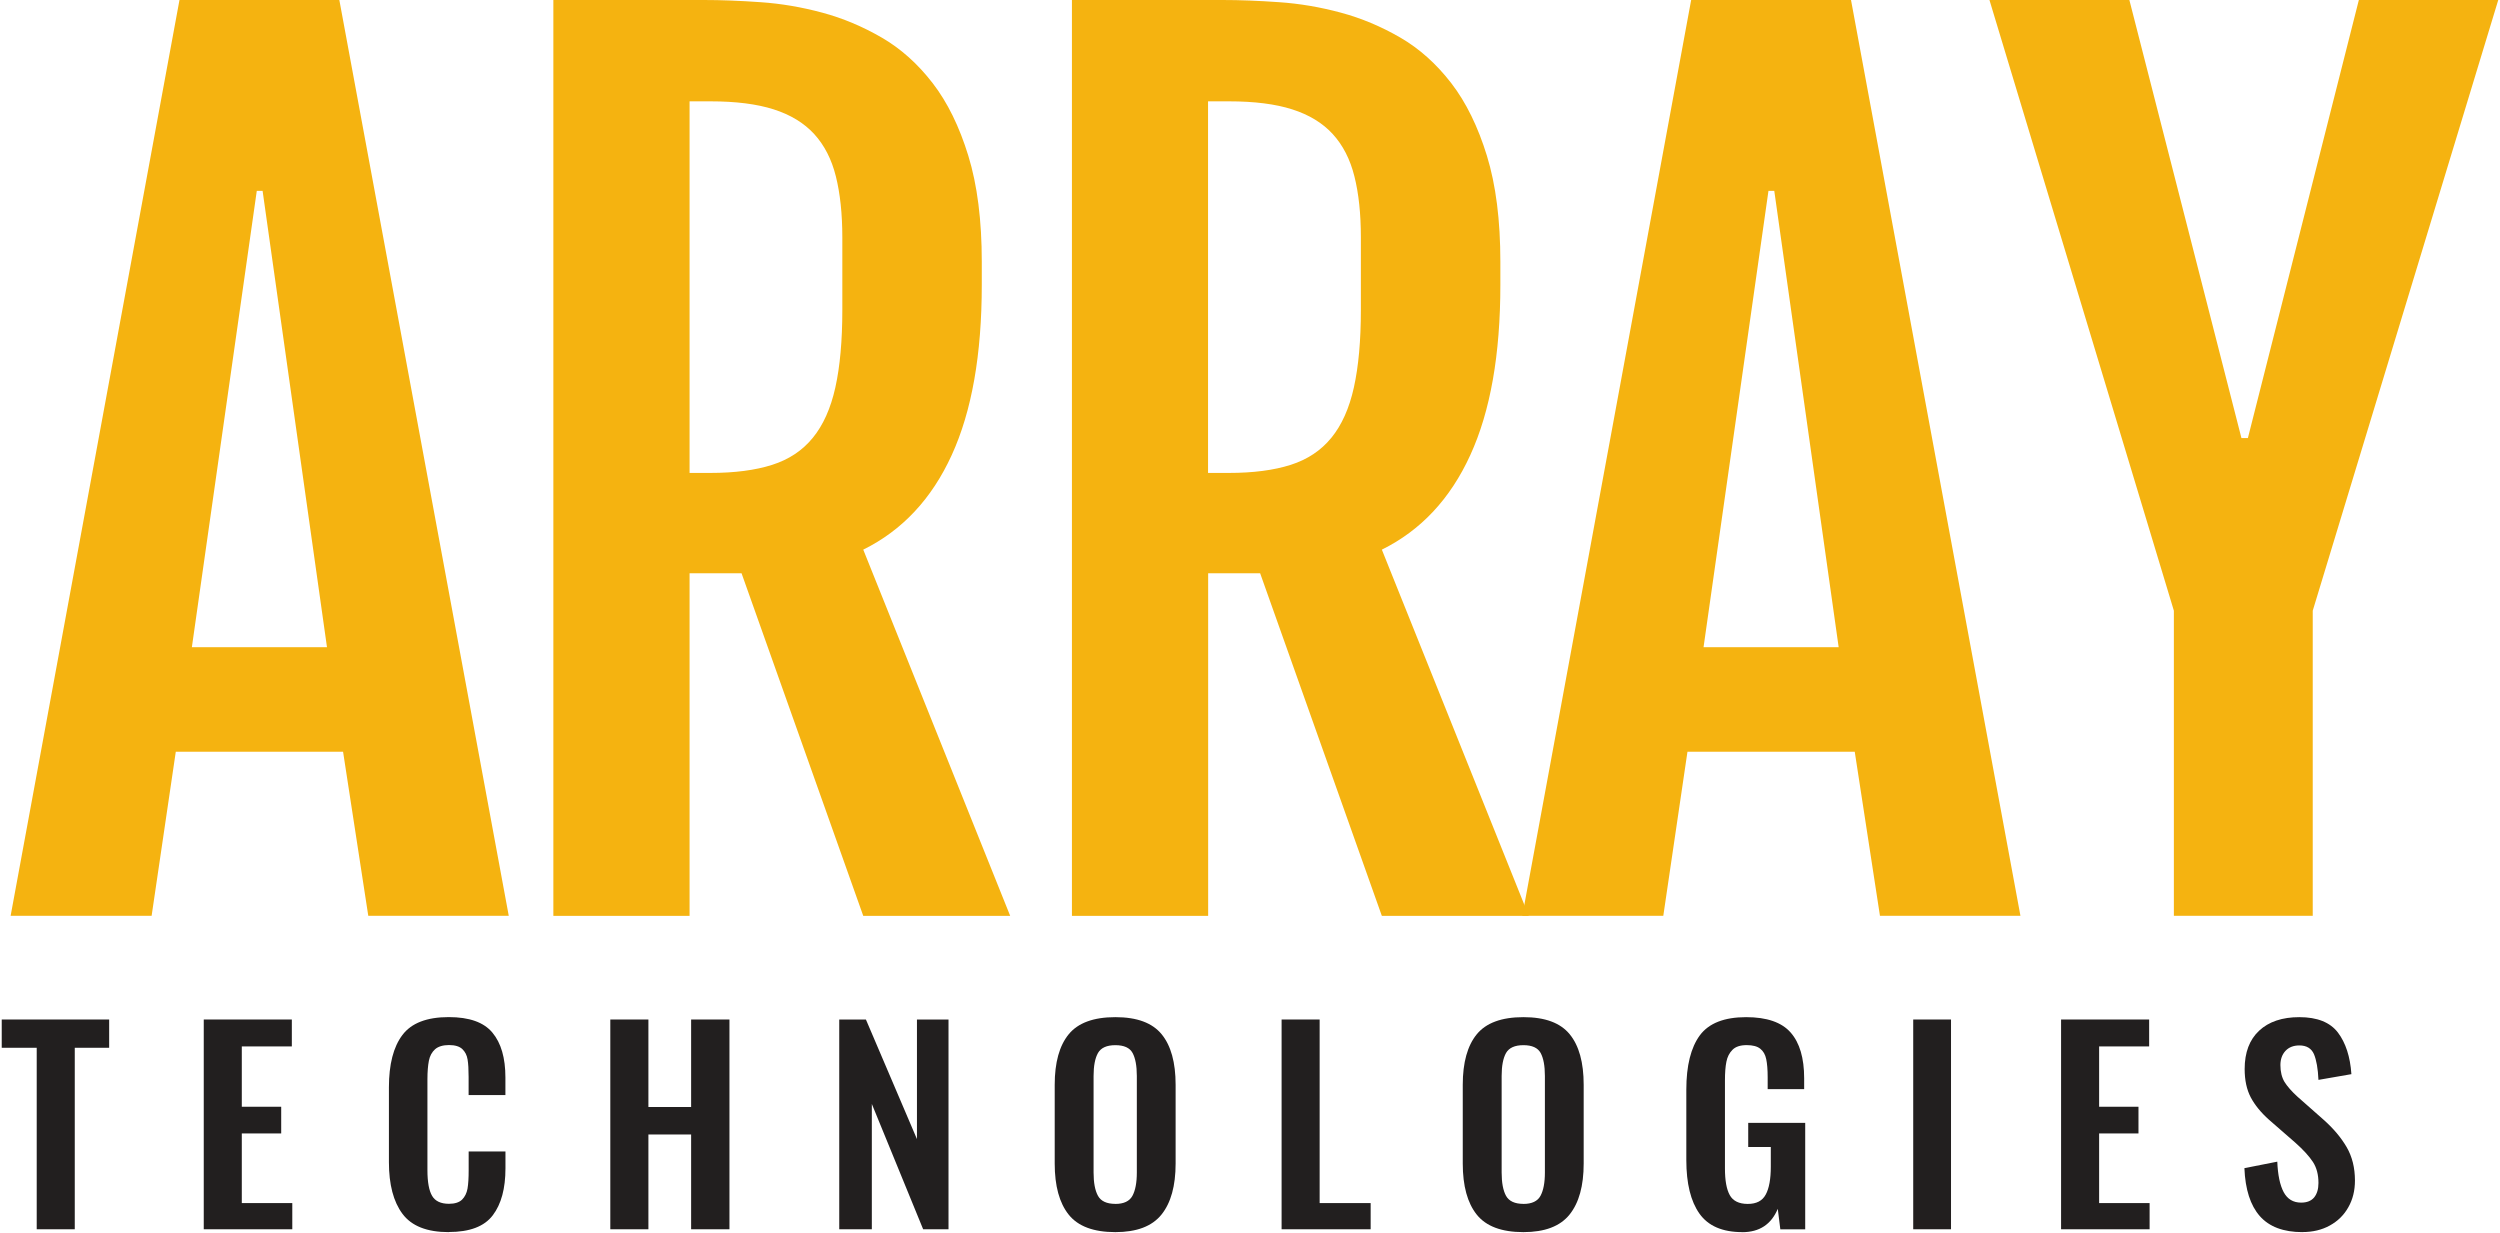
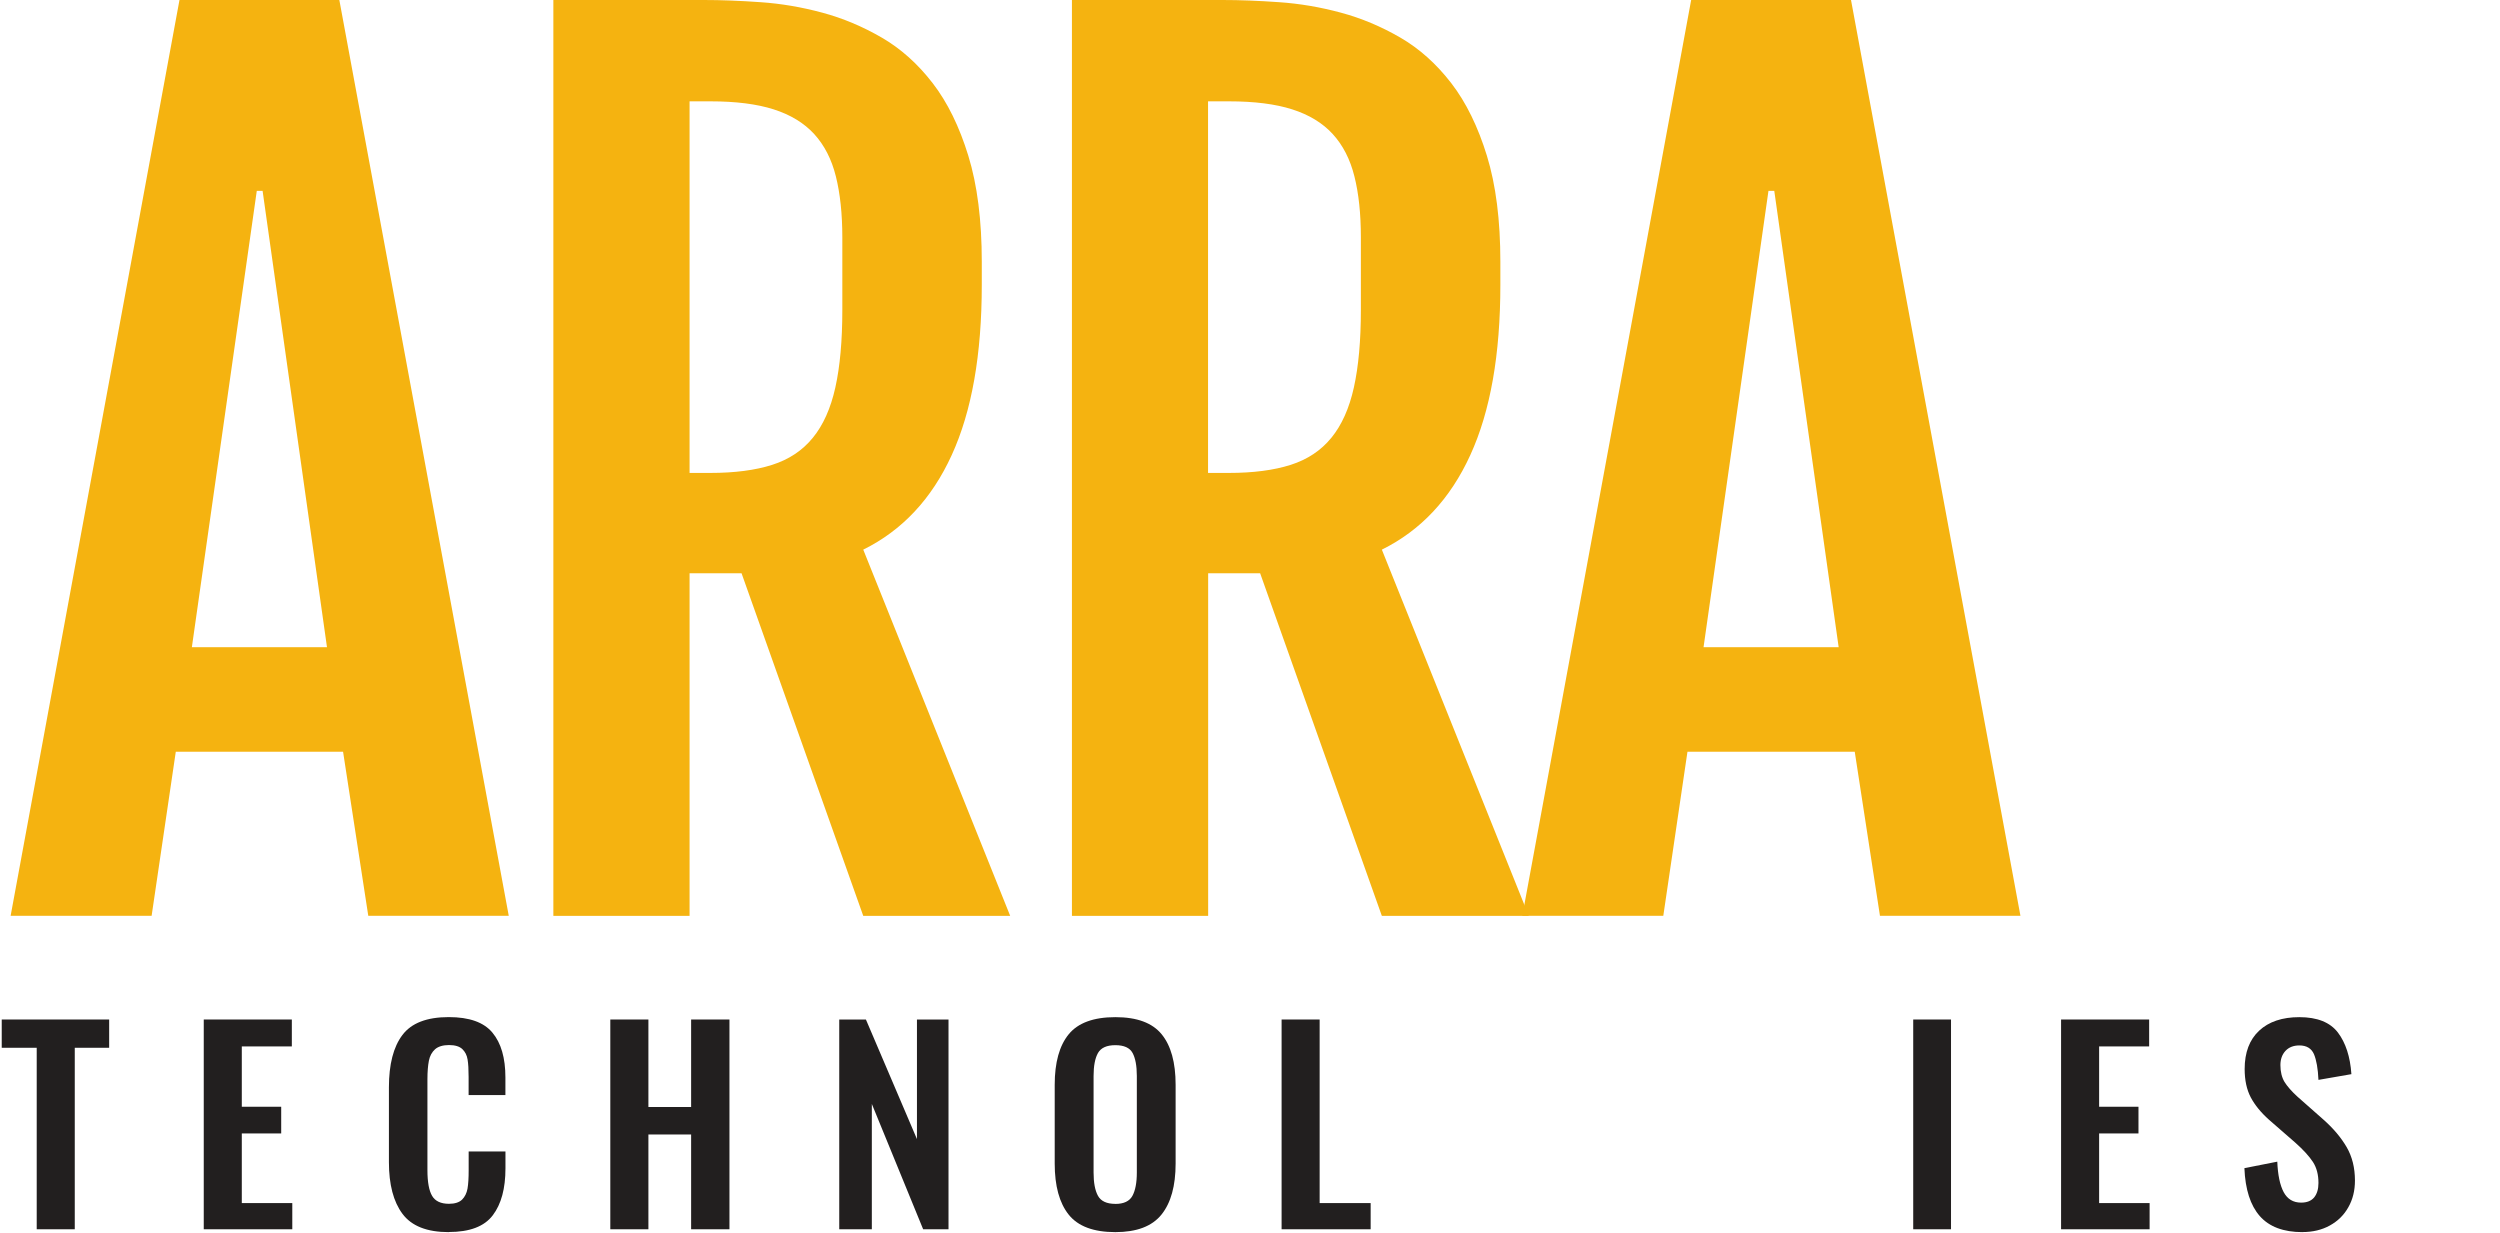
<svg xmlns="http://www.w3.org/2000/svg" width="146" height="72" viewBox="0 0 146 72" fill="none">
  <g id="Group">
    <path id="Vector" d="M2.144 61.19H0.101V59.539H6.375V61.19H4.366V71.789H2.144V61.19Z" fill="#221F1F" />
    <path id="Vector_2" d="M11.899 59.539H17.043V61.111H14.121V64.634H16.422V66.193H14.121V70.26H17.07V71.789H11.899V59.539Z" fill="#221F1F" />
    <path id="Vector_3" d="M26.206 71.956C24.935 71.956 24.035 71.6 23.506 70.889C22.974 70.178 22.713 69.172 22.713 67.871V63.5C22.713 62.159 22.974 61.141 23.5 60.445C24.023 59.749 24.926 59.399 26.206 59.399C27.406 59.399 28.257 59.7 28.759 60.308C29.264 60.913 29.516 61.785 29.516 62.925V63.953H27.367V62.892C27.367 62.457 27.349 62.12 27.306 61.87C27.267 61.624 27.163 61.423 26.999 61.265C26.832 61.11 26.573 61.031 26.221 61.031C25.868 61.031 25.585 61.117 25.403 61.281C25.221 61.445 25.102 61.67 25.047 61.946C24.993 62.223 24.962 62.582 24.962 63.029V68.336C24.962 69.032 25.054 69.534 25.236 69.841C25.418 70.147 25.744 70.302 26.221 70.302C26.561 70.302 26.817 70.22 26.984 70.059C27.148 69.895 27.254 69.682 27.303 69.415C27.349 69.15 27.37 68.795 27.37 68.348V67.245H29.519V68.229C29.519 69.409 29.273 70.324 28.777 70.974C28.282 71.628 27.428 71.95 26.206 71.95" fill="#221F1F" />
    <path id="Vector_4" d="M35.642 59.539H37.867V64.649H40.362V59.539H42.6V71.789H40.362V66.254H37.867V71.789H35.642V59.539Z" fill="#221F1F" />
    <path id="Vector_5" d="M49.012 59.539H50.569L53.55 66.524V59.539H55.393V71.789H53.912L50.915 64.47V71.789H49.012V59.539Z" fill="#221F1F" />
    <path id="Vector_6" d="M65.136 70.309C65.628 70.309 65.963 70.151 66.133 69.838C66.303 69.525 66.391 69.072 66.391 68.479V62.837C66.391 62.241 66.306 61.794 66.142 61.493C65.978 61.19 65.641 61.038 65.136 61.038C64.631 61.038 64.294 61.193 64.121 61.497C63.95 61.804 63.865 62.25 63.865 62.834V68.476C63.865 69.072 63.95 69.521 64.121 69.835C64.294 70.148 64.631 70.306 65.136 70.306M65.136 71.956C63.865 71.956 62.956 71.616 62.412 70.935C61.868 70.254 61.595 69.26 61.595 67.95V63.351C61.595 62.05 61.868 61.068 62.412 60.402C62.956 59.737 63.865 59.402 65.136 59.402C66.406 59.402 67.297 59.737 67.841 60.402C68.385 61.068 68.656 62.05 68.656 63.351V67.95C68.656 69.251 68.382 70.245 67.832 70.929C67.282 71.616 66.382 71.956 65.133 71.956" fill="#221F1F" />
    <path id="Vector_7" d="M74.845 59.539H77.067V70.26H80.046V71.789H74.845V59.539Z" fill="#221F1F" />
-     <path id="Vector_8" d="M88.967 70.309C89.459 70.309 89.793 70.151 89.964 69.838C90.134 69.525 90.222 69.072 90.222 68.479V62.837C90.222 62.241 90.137 61.794 89.973 61.493C89.806 61.19 89.471 61.038 88.967 61.038C88.462 61.038 88.125 61.193 87.951 61.497C87.781 61.804 87.696 62.25 87.696 62.834V68.476C87.696 69.072 87.781 69.521 87.951 69.835C88.125 70.148 88.462 70.306 88.967 70.306M88.967 71.956C87.696 71.956 86.787 71.616 86.243 70.935C85.699 70.254 85.425 69.26 85.425 67.95V63.351C85.425 62.05 85.699 61.068 86.243 60.402C86.787 59.737 87.696 59.402 88.967 59.402C90.237 59.402 91.128 59.737 91.672 60.402C92.216 61.068 92.487 62.05 92.487 63.351V67.95C92.487 69.251 92.213 70.245 91.663 70.929C91.113 71.616 90.213 71.956 88.964 71.956" fill="#221F1F" />
-     <path id="Vector_9" d="M101.749 71.956C100.588 71.956 99.755 71.594 99.247 70.874C98.737 70.154 98.481 69.111 98.481 67.752V63.636C98.481 62.235 98.746 61.181 99.269 60.466C99.795 59.755 100.697 59.402 101.974 59.402C103.184 59.402 104.053 59.703 104.576 60.302C105.102 60.901 105.363 61.794 105.363 62.971V63.606H103.232V62.91C103.232 62.466 103.202 62.114 103.147 61.852C103.093 61.588 102.977 61.387 102.801 61.247C102.625 61.105 102.36 61.035 102.007 61.035C101.634 61.035 101.357 61.126 101.178 61.308C100.995 61.49 100.877 61.721 100.822 62.004C100.764 62.287 100.737 62.655 100.737 63.108V68.236C100.737 68.932 100.828 69.451 101.017 69.792C101.202 70.132 101.555 70.309 102.068 70.309C102.582 70.309 102.922 70.126 103.117 69.765C103.315 69.403 103.415 68.856 103.415 68.132V66.983H102.096V65.576H105.424V71.792H103.971L103.822 70.597C103.439 71.506 102.749 71.959 101.749 71.959" fill="#221F1F" />
    <path id="Vector_10" d="M113.939 59.539H111.732V71.789H113.939V59.539Z" fill="#221F1F" />
    <path id="Vector_11" d="M120.367 59.539H125.51V61.111H122.589V64.634H124.887V66.193H122.589V70.26H125.537V71.789H120.367V59.539Z" fill="#221F1F" />
    <path id="Vector_12" d="M134.462 71.956C133.353 71.956 132.523 71.643 131.973 71.02C131.422 70.394 131.124 69.464 131.073 68.22L132.994 67.841C133.024 68.616 133.149 69.211 133.365 69.619C133.584 70.026 133.921 70.233 134.386 70.233C134.73 70.233 134.982 70.129 135.152 69.923C135.316 69.716 135.398 69.436 135.398 69.084C135.398 68.6 135.292 68.193 135.076 67.859C134.857 67.527 134.52 67.153 134.055 66.74L132.511 65.394C132.036 64.971 131.681 64.533 131.444 64.086C131.207 63.636 131.088 63.083 131.088 62.43C131.088 61.463 131.371 60.715 131.936 60.19C132.498 59.667 133.28 59.402 134.28 59.402C135.328 59.402 136.079 59.703 136.535 60.302C136.988 60.901 137.252 61.712 137.322 62.731L135.398 63.065C135.368 62.408 135.28 61.91 135.137 61.566C134.988 61.226 134.705 61.053 134.283 61.053C133.942 61.053 133.669 61.159 133.471 61.372C133.277 61.582 133.176 61.858 133.176 62.202C133.176 62.594 133.258 62.922 133.416 63.187C133.581 63.448 133.83 63.734 134.173 64.047L135.699 65.394C136.277 65.907 136.724 66.442 137.046 66.995C137.368 67.552 137.529 68.199 137.529 68.947C137.529 69.531 137.401 70.05 137.143 70.503C136.888 70.959 136.529 71.312 136.061 71.57C135.599 71.826 135.064 71.953 134.459 71.953" fill="#221F1F" />
    <path id="Vector_13" d="M19.096 37.796L15.336 11.147H14.996L11.205 37.796H19.096ZM10.482 0H19.817L29.711 53.481H21.507L20.035 43.9H10.266L8.855 53.481H0.621L10.482 0Z" fill="#F5B310" />
    <path id="Vector_14" d="M41.49 27.619C42.906 27.619 44.11 27.461 45.092 27.148C46.074 26.835 46.864 26.309 47.469 25.567C48.074 24.828 48.514 23.847 48.785 22.625C49.056 21.403 49.192 19.898 49.192 18.099V13.87C49.192 12.493 49.065 11.302 48.815 10.302C48.566 9.299 48.141 8.475 47.548 7.827C46.952 7.18 46.165 6.7 45.183 6.387C44.201 6.073 42.97 5.918 41.49 5.918H40.271V27.619H41.49ZM32.313 0H41.113C42.116 0 43.216 0.043 44.417 0.128C45.618 0.21 46.815 0.414 48.019 0.739C49.22 1.061 50.375 1.547 51.493 2.195C52.609 2.842 53.6 3.73 54.469 4.858C55.336 5.982 56.029 7.399 56.551 9.101C57.074 10.803 57.336 12.864 57.336 15.287V16.633C57.336 20.704 56.752 24.017 55.582 26.573C54.415 29.13 52.691 30.975 50.414 32.099L58.995 53.487H50.414L43.307 33.48H40.271V53.487H32.316V0.006L32.313 0Z" fill="#F5B310" />
    <path id="Vector_15" d="M71.772 27.619C73.192 27.619 74.392 27.461 75.374 27.148C76.356 26.835 77.146 26.309 77.751 25.567C78.356 24.828 78.797 23.847 79.067 22.625C79.338 21.403 79.475 19.898 79.475 18.099V13.87C79.475 12.493 79.35 11.302 79.098 10.302C78.849 9.299 78.423 8.475 77.83 7.827C77.237 7.18 76.447 6.7 75.465 6.387C74.484 6.073 73.252 5.918 71.772 5.918H70.55V27.619H71.772ZM62.598 0H71.398C72.401 0 73.502 0.043 74.702 0.128C75.903 0.21 77.101 0.414 78.305 0.739C79.505 1.061 80.66 1.547 81.779 2.195C82.894 2.842 83.885 3.73 84.755 4.858C85.621 5.982 86.314 7.399 86.837 9.101C87.36 10.803 87.621 12.864 87.621 15.287V16.633C87.621 20.704 87.038 24.017 85.867 26.573C84.7 29.13 82.977 30.975 80.7 32.099L89.281 53.487H80.7L73.593 33.48H70.556V53.487H62.601V0.006L62.598 0Z" fill="#F5B310" />
    <path id="Vector_16" d="M107.378 37.796L103.618 11.147H103.278L99.487 37.796H107.378ZM98.767 0H108.099L117.993 53.481H109.789L108.317 43.9H98.548L97.137 53.481H88.903L98.764 0H98.767Z" fill="#F5B310" />
-     <path id="Vector_17" d="M126.954 35.665L116.184 0H124.355L130.9 25.582H131.277L137.757 0H145.898L135.064 35.665V53.484H126.954V35.665Z" fill="#F5B310" />
  </g>
</svg>